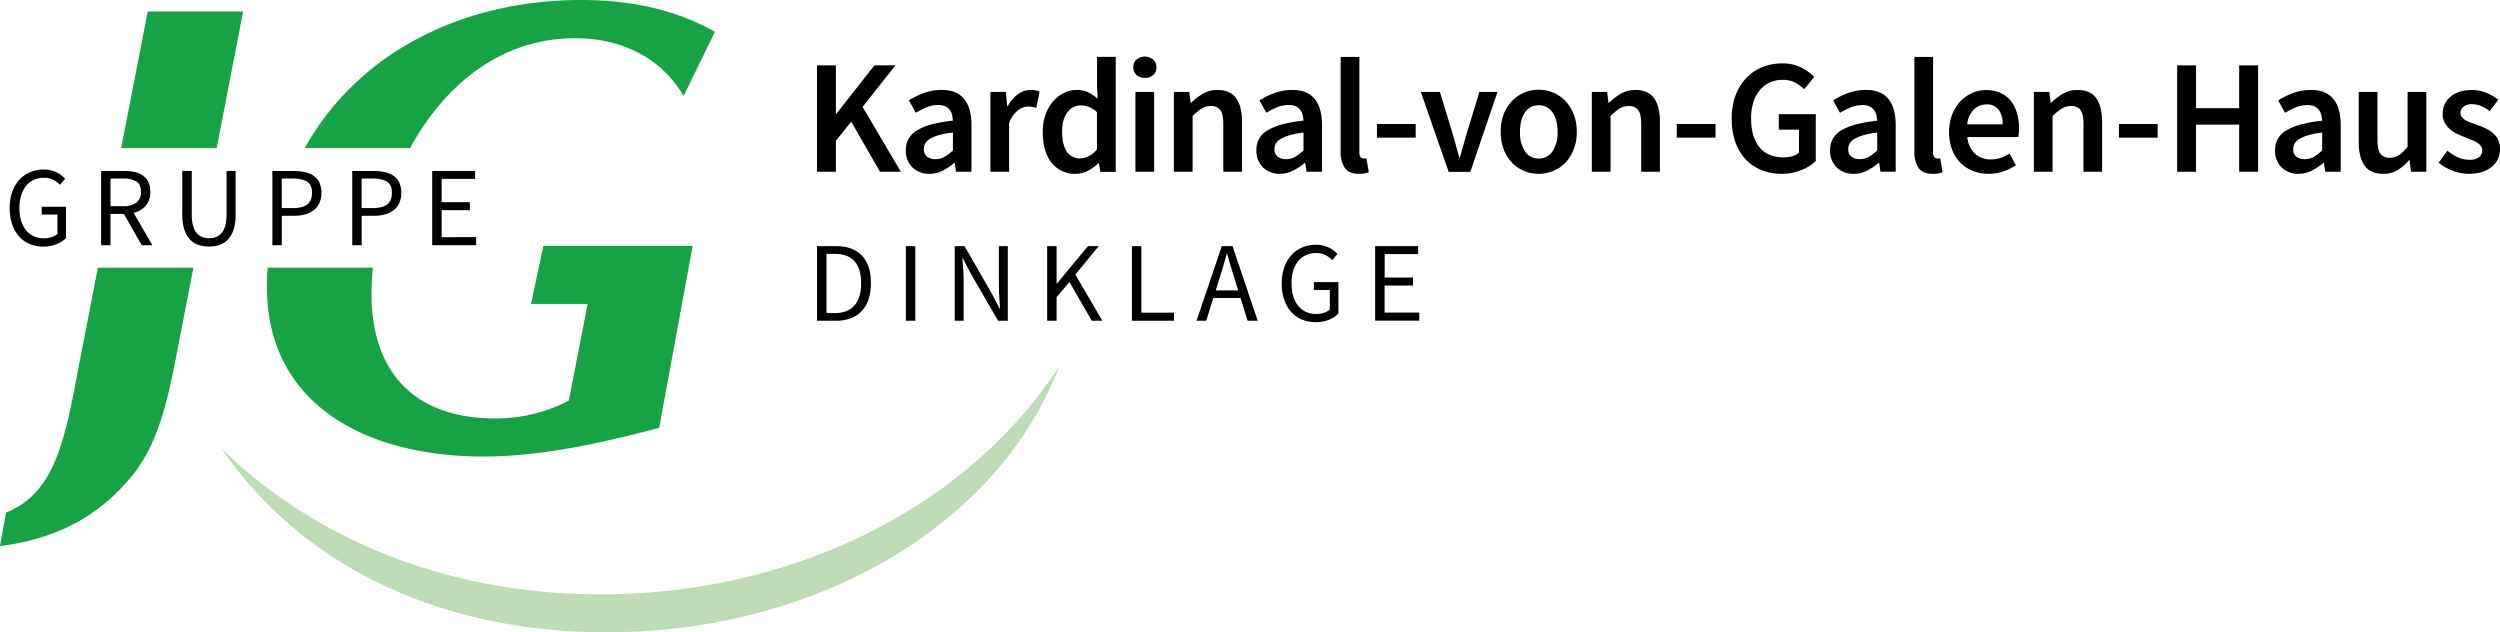
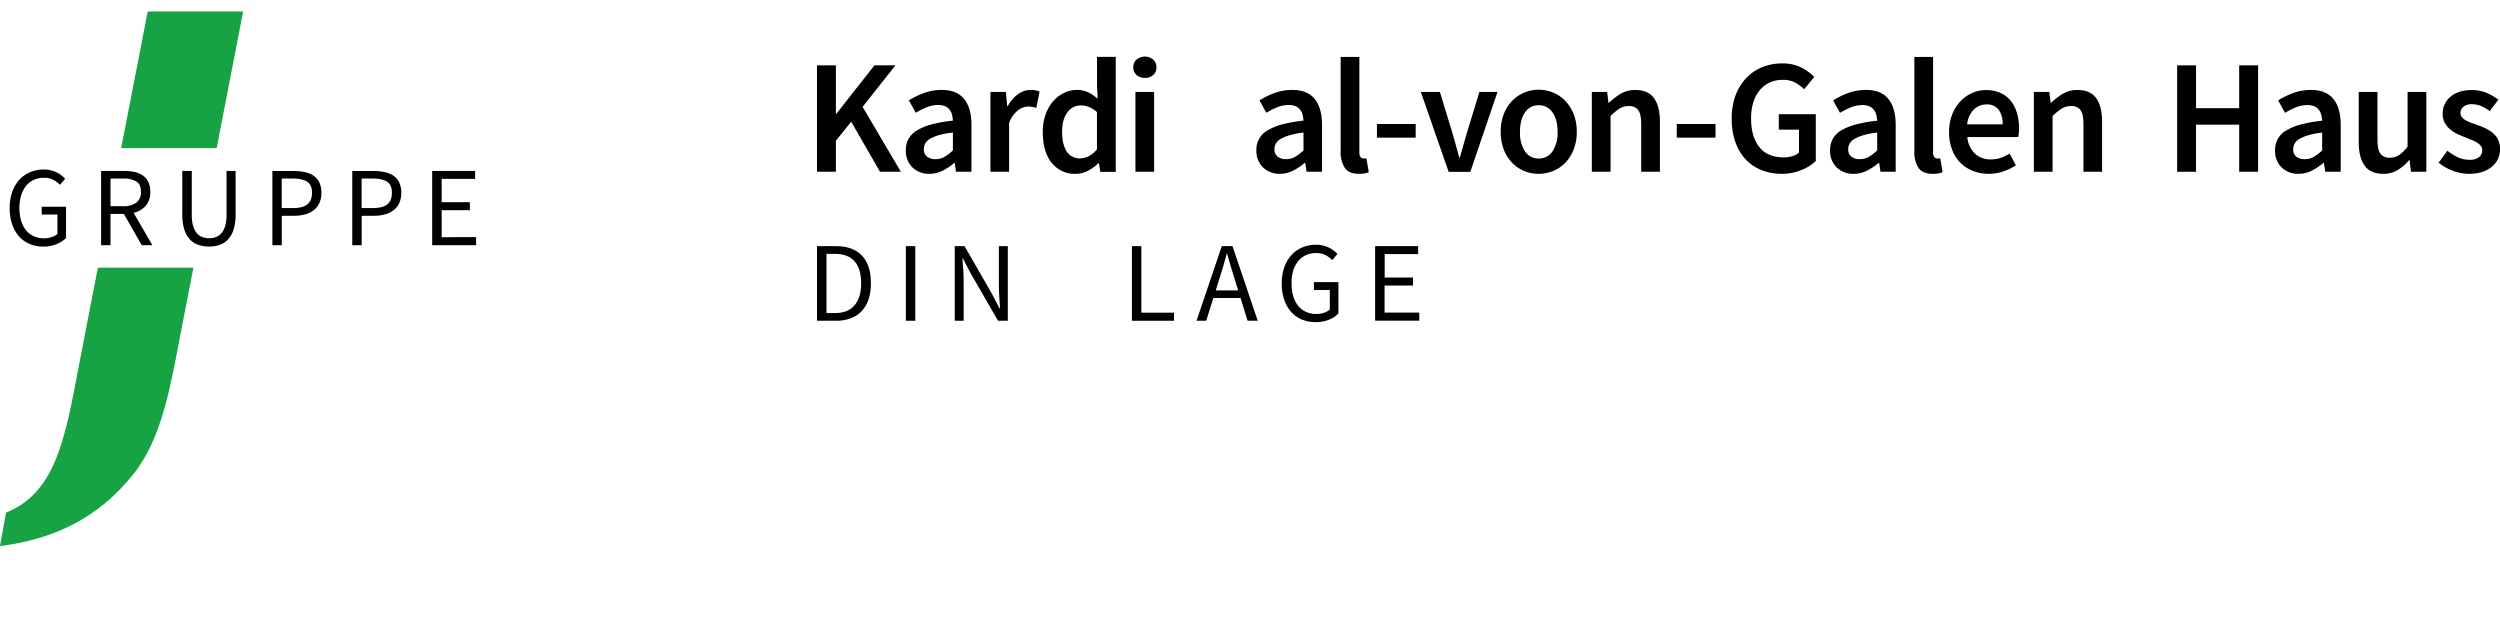
<svg xmlns="http://www.w3.org/2000/svg" id="Ebene_4" data-name="Ebene 4" width="1120.73" height="283.46" viewBox="0 0 1120.73 283.46">
  <defs>
    <style>.cls-1{fill:#bddbb5;}.cls-2{fill:#17a244;}</style>
  </defs>
  <g id="LOGO">
    <path d="M25.35,109.44a12.53,12.53,0,0,0,4.26-2.77v-14H18.7v3.5h7.05v8.68a7.09,7.09,0,0,1-2.61,1.44,10.48,10.48,0,0,1-3.37.54,11,11,0,0,1-4.75-1,9.32,9.32,0,0,1-3.45-2.74,12.5,12.5,0,0,1-2.13-4.29,20.09,20.09,0,0,1-.74-5.65,18.52,18.52,0,0,1,.79-5.58,12.64,12.64,0,0,1,2.21-4.24,9.45,9.45,0,0,1,3.45-2.69,10.66,10.66,0,0,1,4.56-.94,8.69,8.69,0,0,1,4.21.92,11.88,11.88,0,0,1,2.95,2.23l2.33-2.74a13.54,13.54,0,0,0-1.65-1.5,11.66,11.66,0,0,0-2.13-1.32,13,13,0,0,0-2.64-.94A13.62,13.62,0,0,0,19.61,76a15.59,15.59,0,0,0-6.11,1.19,13.76,13.76,0,0,0-4.85,3.42,16,16,0,0,0-3.17,5.43,21.39,21.39,0,0,0-1.14,7.21,22,22,0,0,0,1.12,7.28A15.62,15.62,0,0,0,8.55,106a13.17,13.17,0,0,0,4.75,3.37,15.37,15.37,0,0,0,6.06,1.17,15.53,15.53,0,0,0,6-1.09Zm24.19.48v-14h6l8,14h4.77L59.89,95.41a10.3,10.3,0,0,0,5.48-3.2,9.12,9.12,0,0,0,2-6.24,9.85,9.85,0,0,0-.86-4.36,7.64,7.64,0,0,0-2.41-2.89,9.88,9.88,0,0,0-3.7-1.6,21.68,21.68,0,0,0-4.7-.48H45.33v33.28Zm0-29.88h5.58a11.23,11.23,0,0,1,6,1.32Q63.2,82.68,63.19,86a5.73,5.73,0,0,1-2.08,4.85,9.71,9.71,0,0,1-6,1.6H49.54V80Zm48.87,29.75a9.06,9.06,0,0,0,3.78-2.43,11.61,11.61,0,0,0,2.51-4.44,21.54,21.54,0,0,0,.92-6.75V76.64h-4.06V96.27a17.88,17.88,0,0,1-.61,5,8.65,8.65,0,0,1-1.68,3.25,6.07,6.07,0,0,1-2.48,1.75,8.66,8.66,0,0,1-3.1.53,8.49,8.49,0,0,1-3-.53,5.88,5.88,0,0,1-2.46-1.75,8.77,8.77,0,0,1-1.65-3.25,17.52,17.52,0,0,1-.61-5V76.64H81.72V96.17a21.56,21.56,0,0,0,.91,6.75,11.88,11.88,0,0,0,2.51,4.44A9.16,9.16,0,0,0,89,109.79a14.9,14.9,0,0,0,4.74.74,14.64,14.64,0,0,0,4.72-.74Zm27.91.13V96.73h5.48a18.52,18.52,0,0,0,5-.63,11.23,11.23,0,0,0,3.89-1.91A8.48,8.48,0,0,0,143.19,91a10.89,10.89,0,0,0,.89-4.57,10.51,10.51,0,0,0-.92-4.62,7.86,7.86,0,0,0-2.53-3,10.74,10.74,0,0,0-3.94-1.64,23.69,23.69,0,0,0-5.1-.51h-9.48v33.28Zm0-29.88h4.77q4.35,0,6.57,1.39t2.2,5q0,3.55-2.1,5.2c-1.41,1.1-3.56,1.65-6.47,1.65h-5V80Zm35.82,29.88V96.73h5.48a18.65,18.65,0,0,0,5-.63,11.27,11.27,0,0,0,3.88-1.91A8.48,8.48,0,0,0,179,91a10.89,10.89,0,0,0,.89-4.57,10.51,10.51,0,0,0-.92-4.62,7.78,7.78,0,0,0-2.53-3,10.74,10.74,0,0,0-3.94-1.64,23.59,23.59,0,0,0-5.09-.51h-9.49v33.28Zm0-29.88h4.77q4.36,0,6.57,1.39t2.2,5q0,3.55-2.1,5.2c-1.41,1.1-3.56,1.65-6.47,1.65h-5V80Zm51.29,29.88v-3.6H198V94.24h12.63v-3.6H198V80.19h15V76.64H193.75v33.28Z" />
-     <path class="cls-1" d="M99.33,201.14c36.84,53.72,100.53,83.63,177.54,82.28C367.66,281.84,448,235.15,475.06,163.8c-39,60.92-115,101.12-200.8,102.62-70.18,1.23-131.7-23.17-174.93-65.28Z" />
    <path class="cls-2" d="M97.13,66.42,109,5.14H66.22L54.31,66.42ZM2.69,229.79,0,244.8c23.55-3,43.85-12.12,59.9-32.39,12.81-16,16.67-40.26,20.56-60.24L86.7,120H43.88L36.63,157.3c-6.84,35.23-10,63-33.94,72.49Z" />
-     <path class="cls-2" d="M320.52,14.23C302.79,4.29,282.78,0,260.51,0c-51.79,0-99.24,22.38-123.94,66.42h47.24c15.6-28.61,41-49.29,73.94-49.29,21.22,0,38.85,9,48.71,25.92l14.06-28.82ZM167.23,120H120c-4.94,58.22,40.48,84.66,96.78,84.66,25.12,0,51.64-5.71,78.72-12.85l15-81.43.23-.14h-.21v-.06l-.24.06H243.57l-5.52,26h25.38L255,179.57a70.29,70.29,0,0,1-33,8c-39.81,0-59.31-25-54.82-67.53Z" />
  </g>
  <g id="Zeile_unten" data-name="Zeile unten">
    <path d="M366.26,110.34h8.37q7.75,0,11.78,4.28t4,12.29a22.94,22.94,0,0,1-1,7.11,14.31,14.31,0,0,1-3,5.31,13,13,0,0,1-4.9,3.31,18,18,0,0,1-6.68,1.15h-8.57V110.34Zm8.06,30q5.87,0,8.8-3.52t2.93-9.89q0-6.37-2.93-9.74t-8.8-3.37H370.5v26.52Z" />
    <path d="M406.09,110.34h4.24v33.45h-4.24Z" />
    <path d="M428,110.34h4.39l12.08,21,3.62,6.93h.21q-.15-2.55-.33-5.28c-.12-1.81-.18-3.61-.18-5.38V110.34h4v33.45H447.4l-12.14-21.06-3.62-6.89h-.2c.13,1.7.26,3.43.38,5.18s.18,3.51.18,5.28v17.49h-4V110.34Z" />
-     <path d="M469.43,110.34h4.24v16.77h.15l13.92-16.77h4.8l-10.46,12.75,12.09,20.7h-4.74l-10-17.39-5.76,6.78v10.61h-4.24Z" />
    <path d="M507.43,110.34h4.23v29.83H526.3v3.62H507.43Z" />
    <path d="M556.13,133.59H543.94l-3.21,10.2H536.4l11.32-33.46h4.79l11.32,33.46h-4.54Zm-1.07-3.42-1.58-5.1q-.91-2.8-1.73-5.58c-.55-1.85-1.09-3.75-1.64-5.69h-.2q-.76,2.91-1.58,5.69t-1.73,5.58l-1.59,5.1Z" />
    <path d="M589.69,144.4a15.6,15.6,0,0,1-6.1-1.17,13.13,13.13,0,0,1-4.76-3.39,15.64,15.64,0,0,1-3.11-5.46,22.23,22.23,0,0,1-1.13-7.32,21.56,21.56,0,0,1,1.15-7.24,16.16,16.16,0,0,1,3.19-5.46,13.79,13.79,0,0,1,4.87-3.44,15.56,15.56,0,0,1,6.14-1.2,13.25,13.25,0,0,1,3.19.36,13.1,13.1,0,0,1,2.65.94,12.23,12.23,0,0,1,2.15,1.33,13.54,13.54,0,0,1,1.65,1.5l-2.34,2.76a12.25,12.25,0,0,0-3-2.25,8.77,8.77,0,0,0-4.23-.91,10.79,10.79,0,0,0-4.59.94,9.63,9.63,0,0,0-3.47,2.7,12.84,12.84,0,0,0-2.22,4.26A18.5,18.5,0,0,0,579,127a20,20,0,0,0,.74,5.69,12.53,12.53,0,0,0,2.14,4.31,9.41,9.41,0,0,0,3.47,2.75,11.07,11.07,0,0,0,4.77,1,10.56,10.56,0,0,0,3.39-.54,7.28,7.28,0,0,0,2.63-1.45V130H589v-3.52h11v14.08a12.69,12.69,0,0,1-4.28,2.78A15.68,15.68,0,0,1,589.69,144.4Z" />
    <path d="M616.46,110.34h19.28v3.56h-15v10.51h12.7V128H620.7v12.14h15.55v3.62H616.46Z" />
  </g>
  <g id="Zeile_oben" data-name="Zeile oben">
    <path d="M366.25,29.3h8.47V51h.22L392,29.3h9.41L386.69,47.92,403.85,77H394.5L381.58,54.56l-6.86,8.54V77h-8.47Z" />
    <path d="M416.65,77.92A10.45,10.45,0,0,1,409,75a10.27,10.27,0,0,1-2.92-7.63,9.86,9.86,0,0,1,5-8.91,25.3,25.3,0,0,1,6.57-2.7,60.11,60.11,0,0,1,9.53-1.68,13.54,13.54,0,0,0-.4-2.66,6.11,6.11,0,0,0-1.1-2.26,5.15,5.15,0,0,0-2-1.54,7.73,7.73,0,0,0-3.07-.55,13.64,13.64,0,0,0-5.15,1,34.36,34.36,0,0,0-4.92,2.48L407.45,45a35.6,35.6,0,0,1,6.72-3.29,22.88,22.88,0,0,1,8-1.39q6.71,0,10,4t3.32,11.5V77h-6.93L428,73.1h-.3a25.73,25.73,0,0,1-5.14,3.43A12.93,12.93,0,0,1,416.65,77.92Zm2.7-6.57a7.91,7.91,0,0,0,4-1,21.06,21.06,0,0,0,3.83-2.92v-8A37.66,37.66,0,0,0,421,60.55a17.45,17.45,0,0,0-4,1.64,5.88,5.88,0,0,0-2.19,2.08,5.08,5.08,0,0,0-.65,2.48,4.1,4.1,0,0,0,1.46,3.51A6,6,0,0,0,419.35,71.35Z" />
    <path d="M444,41.2h6.93l.59,6.35h.29a15,15,0,0,1,4.6-5.36,9.67,9.67,0,0,1,5.55-1.86,9.52,9.52,0,0,1,4.08.73l-1.46,7.3a14.45,14.45,0,0,0-1.75-.44,10.89,10.89,0,0,0-2-.15,7.78,7.78,0,0,0-4.45,1.65,12.62,12.62,0,0,0-4,5.73V77H444V41.2Z" />
    <path d="M482.24,77.92A13.09,13.09,0,0,1,471.47,73q-4-4.92-4-13.83a22.89,22.89,0,0,1,1.28-7.88,18.41,18.41,0,0,1,3.39-5.92A15.18,15.18,0,0,1,477,41.64a12.93,12.93,0,0,1,5.66-1.32,11.62,11.62,0,0,1,5.19,1.06,20.82,20.82,0,0,1,4.23,2.89l-.29-5.77v-13h8.39V77.05h-6.93l-.59-3.87h-.29a18.9,18.9,0,0,1-4.6,3.35A11.65,11.65,0,0,1,482.24,77.92Zm2-6.93c2.68,0,5.18-1.34,7.52-4V50.25a12,12,0,0,0-3.69-2.33,10.33,10.33,0,0,0-3.61-.66,7.24,7.24,0,0,0-5.91,3.07q-2.41,3.06-2.41,8.76T478.26,68A6.84,6.84,0,0,0,484.28,71Z" />
    <path d="M513.23,34.92a5.32,5.32,0,0,1-3.72-1.31,4.38,4.38,0,0,1-1.46-3.43,4.5,4.5,0,0,1,1.46-3.47,5.81,5.81,0,0,1,7.45,0,4.53,4.53,0,0,1,1.46,3.47A4.42,4.42,0,0,1,517,33.61,5.36,5.36,0,0,1,513.23,34.92ZM509,41.2h8.39V77H509Z" />
-     <path d="M526.23,41.2h6.94l.58,4.82H534a28.62,28.62,0,0,1,5.22-4,12.63,12.63,0,0,1,6.54-1.68q5.76,0,8.39,3.69t2.63,10.55V77h-8.39V55.65c0-3-.44-5.06-1.32-6.27a4.93,4.93,0,0,0-4.31-1.83,7.58,7.58,0,0,0-4.12,1.13,26.81,26.81,0,0,0-4,3.32V77h-8.4V41.2Z" />
    <path d="M573.81,77.92A10.44,10.44,0,0,1,566.15,75a10.23,10.23,0,0,1-2.92-7.63,9.81,9.81,0,0,1,5-8.91,25.3,25.3,0,0,1,6.57-2.7,60.11,60.11,0,0,1,9.53-1.68,14.33,14.33,0,0,0-.4-2.66,6.11,6.11,0,0,0-1.1-2.26,5.11,5.11,0,0,0-2-1.54,7.68,7.68,0,0,0-3.06-.55,13.6,13.6,0,0,0-5.15,1,35,35,0,0,0-4.93,2.48L564.62,45a35.8,35.8,0,0,1,6.71-3.29,22.92,22.92,0,0,1,8-1.39q6.72,0,10,4t3.32,11.5V77h-6.93l-.59-3.94h-.29a25.8,25.8,0,0,1-5.15,3.43A12.87,12.87,0,0,1,573.81,77.92Zm2.7-6.57a7.86,7.86,0,0,0,4-1,21.1,21.1,0,0,0,3.84-2.92v-8a37.8,37.8,0,0,0-6.14,1.17,17.36,17.36,0,0,0-4,1.64A5.88,5.88,0,0,0,572,64.27a5,5,0,0,0-.66,2.48,4.12,4.12,0,0,0,1.46,3.51A6,6,0,0,0,576.51,71.35Z" />
    <path d="M609.2,77.92q-4.51,0-6.35-2.7A13,13,0,0,1,601,67.85V25.51h8.39V68.29a3.11,3.11,0,0,0,.59,2.15,1.71,1.71,0,0,0,1.24.62h.55a3,3,0,0,0,.76-.15l1.1,6.28A11.31,11.31,0,0,1,609.2,77.92Z" />
    <path d="M617.27,55.58h17.37v6.13H617.27Z" />
    <path d="M636.94,41.2h8.54l5.69,18.62q.72,2.63,1.5,5.33t1.49,5.47h.29q.81-2.78,1.54-5.47t1.53-5.33l5.69-18.62h8.11L659.13,77.05h-9.71Z" />
    <path d="M689.77,77.92a16.87,16.87,0,0,1-6.42-1.24A15.9,15.9,0,0,1,677.91,73a17.4,17.4,0,0,1-3.76-5.91,21.6,21.6,0,0,1-1.39-8,21.4,21.4,0,0,1,1.39-8,17.5,17.5,0,0,1,3.76-5.91,16.71,16.71,0,0,1,5.44-3.69,16.52,16.52,0,0,1,6.42-1.27,16.83,16.83,0,0,1,6.46,1.27,16.05,16.05,0,0,1,5.44,3.69,18.3,18.3,0,0,1,3.76,5.91,21,21,0,0,1,1.42,8,21,21,0,0,1-1.42,8A18.19,18.19,0,0,1,701.67,73a15.53,15.53,0,0,1-5.44,3.65A17.18,17.18,0,0,1,689.77,77.92Zm0-6.86A7.16,7.16,0,0,0,696,67.81a14.84,14.84,0,0,0,2.26-8.65q0-5.47-2.26-8.72a7.16,7.16,0,0,0-6.21-3.25,7.07,7.07,0,0,0-6.17,3.25q-2.22,3.24-2.22,8.72a15.07,15.07,0,0,0,2.22,8.65A7.07,7.07,0,0,0,689.77,71.06Z" />
    <path d="M713.54,41.2h6.94l.58,4.82h.29a28.62,28.62,0,0,1,5.22-4,12.57,12.57,0,0,1,6.53-1.68q5.77,0,8.4,3.69t2.63,10.55V77h-8.4V55.65c0-3-.43-5.06-1.31-6.27a4.94,4.94,0,0,0-4.31-1.83A7.56,7.56,0,0,0,726,48.68a25.86,25.86,0,0,0-4,3.32V77h-8.4V41.2Z" />
    <path d="M751.68,55.58h17.37v6.13H751.68Z" />
    <path d="M798.77,77.92a24.44,24.44,0,0,1-8.94-1.6,19.83,19.83,0,0,1-7.15-4.75A21.63,21.63,0,0,1,778,63.83a30.5,30.5,0,0,1-1.68-10.51A29.5,29.5,0,0,1,778,42.84,23.4,23.4,0,0,1,782.82,35,20.22,20.22,0,0,1,790,30.11a23.26,23.26,0,0,1,8.87-1.68,18.43,18.43,0,0,1,8.65,1.86,22.64,22.64,0,0,1,5.8,4.2L808.78,40a18.79,18.79,0,0,0-4.06-3,11.64,11.64,0,0,0-5.58-1.2,13.69,13.69,0,0,0-5.81,1.2,12.84,12.84,0,0,0-4.45,3.44A15.79,15.79,0,0,0,786,45.87a23.92,23.92,0,0,0-1,7.23q0,8.17,3.68,12.81t10.92,4.64a13.26,13.26,0,0,0,3.87-.55,7.94,7.94,0,0,0,3-1.57V58.14h-9.05V51.2H814v21a19.39,19.39,0,0,1-6.39,4A23.09,23.09,0,0,1,798.77,77.92Z" />
    <path d="M831,77.92A10.43,10.43,0,0,1,823.32,75a10.23,10.23,0,0,1-2.92-7.63,10.49,10.49,0,0,1,1.2-5.07,10.33,10.33,0,0,1,3.8-3.84A25,25,0,0,1,832,55.8a60,60,0,0,1,9.52-1.68,13.54,13.54,0,0,0-.4-2.66A6.09,6.09,0,0,0,840,49.2a5.11,5.11,0,0,0-2-1.54,7.7,7.7,0,0,0-3.07-.55,13.59,13.59,0,0,0-5.14,1,35,35,0,0,0-4.93,2.48L821.78,45a36.2,36.2,0,0,1,6.72-3.29,22.92,22.92,0,0,1,8-1.39q6.72,0,10,4t3.32,11.5V77H843l-.58-3.94h-.29a25.8,25.8,0,0,1-5.15,3.43A12.9,12.9,0,0,1,831,77.92Zm2.7-6.57a7.89,7.89,0,0,0,4-1,21.06,21.06,0,0,0,3.83-2.92v-8a37.66,37.66,0,0,0-6.13,1.17,17.36,17.36,0,0,0-4,1.64,5.73,5.73,0,0,0-2.19,2.08,5,5,0,0,0-.66,2.48A4.1,4.1,0,0,0,830,70.26,6,6,0,0,0,833.68,71.35Z" />
    <path d="M866.37,77.92c-3,0-5.13-.9-6.35-2.7a13,13,0,0,1-1.83-7.37V25.51h8.4V68.29a3.11,3.11,0,0,0,.58,2.15,1.73,1.73,0,0,0,1.25.62H869a3,3,0,0,0,.77-.15l1.09,6.28A11.25,11.25,0,0,1,866.37,77.92Z" />
    <path d="M891.43,77.92a18.6,18.6,0,0,1-6.93-1.28A16.51,16.51,0,0,1,878.87,73a17,17,0,0,1-3.75-5.88,21.49,21.49,0,0,1-1.36-7.92,21.32,21.32,0,0,1,1.39-7.88,18.1,18.1,0,0,1,3.69-5.92,16.49,16.49,0,0,1,5.29-3.72,15.06,15.06,0,0,1,6.13-1.31,15.56,15.56,0,0,1,6.43,1.24,12.4,12.4,0,0,1,4.63,3.5,15.41,15.41,0,0,1,2.81,5.4,23.41,23.41,0,0,1,1,6.86,21.62,21.62,0,0,1-.11,2.34,14.53,14.53,0,0,1-.25,1.75H881.94a11.54,11.54,0,0,0,3.4,7.41,10.17,10.17,0,0,0,7.19,2.59,13.3,13.3,0,0,0,4.34-.69,19.41,19.41,0,0,0,4-1.93l2.85,5.25a25.34,25.34,0,0,1-5.7,2.77A19.53,19.53,0,0,1,891.43,77.92Zm6.35-22.19A10.57,10.57,0,0,0,896,49.2a6.44,6.44,0,0,0-5.51-2.38,8,8,0,0,0-5.62,2.27,10.76,10.76,0,0,0-3,6.64Z" />
    <path d="M911.76,41.2h6.93l.59,4.82h.29a28.62,28.62,0,0,1,5.22-4,12.57,12.57,0,0,1,6.53-1.68q5.77,0,8.4,3.69t2.63,10.55V77H934V55.65c0-3-.44-5.06-1.31-6.27a4.94,4.94,0,0,0-4.31-1.83,7.56,7.56,0,0,0-4.12,1.13A26.34,26.34,0,0,0,920.15,52V77h-8.39V41.2Z" />
-     <path d="M949.9,55.58h17.37v6.13H949.9V55.58Z" />
    <path d="M976,29.3h8.47V48.5h19.34V29.3h8.47V77h-8.47V55.88H984.44V77H976Z" />
    <path d="M1030.48,77.92a10.45,10.45,0,0,1-7.67-2.88,10.27,10.27,0,0,1-2.92-7.63,9.86,9.86,0,0,1,5-8.91,25.3,25.3,0,0,1,6.57-2.7,60.11,60.11,0,0,1,9.53-1.68,13.54,13.54,0,0,0-.4-2.66,6.11,6.11,0,0,0-1.1-2.26,5.15,5.15,0,0,0-2-1.54,7.73,7.73,0,0,0-3.07-.55,13.64,13.64,0,0,0-5.15,1,34.36,34.36,0,0,0-4.92,2.48L1021.28,45a35.6,35.6,0,0,1,6.72-3.29,22.88,22.88,0,0,1,8-1.39q6.71,0,10,4t3.32,11.5V77h-6.93l-.58-3.94h-.3a25.73,25.73,0,0,1-5.14,3.43A12.93,12.93,0,0,1,1030.48,77.92Zm2.7-6.57a7.91,7.91,0,0,0,4-1,21.06,21.06,0,0,0,3.83-2.92v-8a37.66,37.66,0,0,0-6.13,1.17,17.45,17.45,0,0,0-4,1.64,5.88,5.88,0,0,0-2.19,2.08,5.08,5.08,0,0,0-.65,2.48,4.1,4.1,0,0,0,1.46,3.51A6,6,0,0,0,1033.18,71.35Z" />
    <path d="M1068.42,77.92q-5.76,0-8.39-3.69t-2.63-10.54V41.2h8.4V62.59c0,3,.43,5.06,1.31,6.28a4.84,4.84,0,0,0,4.23,1.82,7.47,7.47,0,0,0,4.13-1.16,17,17,0,0,0,3.83-3.8V41.2h8.4V77h-6.87l-.65-5.25H1080a21,21,0,0,1-5.08,4.45A12.1,12.1,0,0,1,1068.42,77.92Z" />
    <path d="M1106.79,77.92a19.83,19.83,0,0,1-7.34-1.42,23.74,23.74,0,0,1-6.24-3.54l3.94-5.4a22.62,22.62,0,0,0,4.78,3,12.43,12.43,0,0,0,5.15,1.06,6.46,6.46,0,0,0,4.3-1.2,3.93,3.93,0,0,0,1.39-3.11,3,3,0,0,0-.66-1.93,6.22,6.22,0,0,0-1.75-1.5,16.35,16.35,0,0,0-2.48-1.2c-.93-.37-1.85-.74-2.77-1.13-1.17-.44-2.36-1-3.58-1.54a14.43,14.43,0,0,1-3.25-2.11,10.7,10.7,0,0,1-2.34-2.89,8,8,0,0,1-.91-3.9,9.7,9.7,0,0,1,3.51-7.74q3.49-3,9.56-3a16.51,16.51,0,0,1,6.72,1.31,25.26,25.26,0,0,1,5.18,3l-3.87,5.11a20.36,20.36,0,0,0-3.83-2.22,10.06,10.06,0,0,0-4-.84,5.84,5.84,0,0,0-4,1.13,3.57,3.57,0,0,0-1.28,2.81,2.88,2.88,0,0,0,.62,1.86,5.73,5.73,0,0,0,1.64,1.35,16.13,16.13,0,0,0,2.38,1.1c.89.34,1.83.68,2.81,1,1.21.44,2.43.94,3.65,1.49a15.48,15.48,0,0,1,3.32,2.08,9.68,9.68,0,0,1,2.41,3,9.44,9.44,0,0,1,.91,4.27,10.53,10.53,0,0,1-.91,4.35,10,10,0,0,1-2.67,3.5,13.09,13.09,0,0,1-4.38,2.38A19,19,0,0,1,1106.79,77.92Z" />
  </g>
</svg>